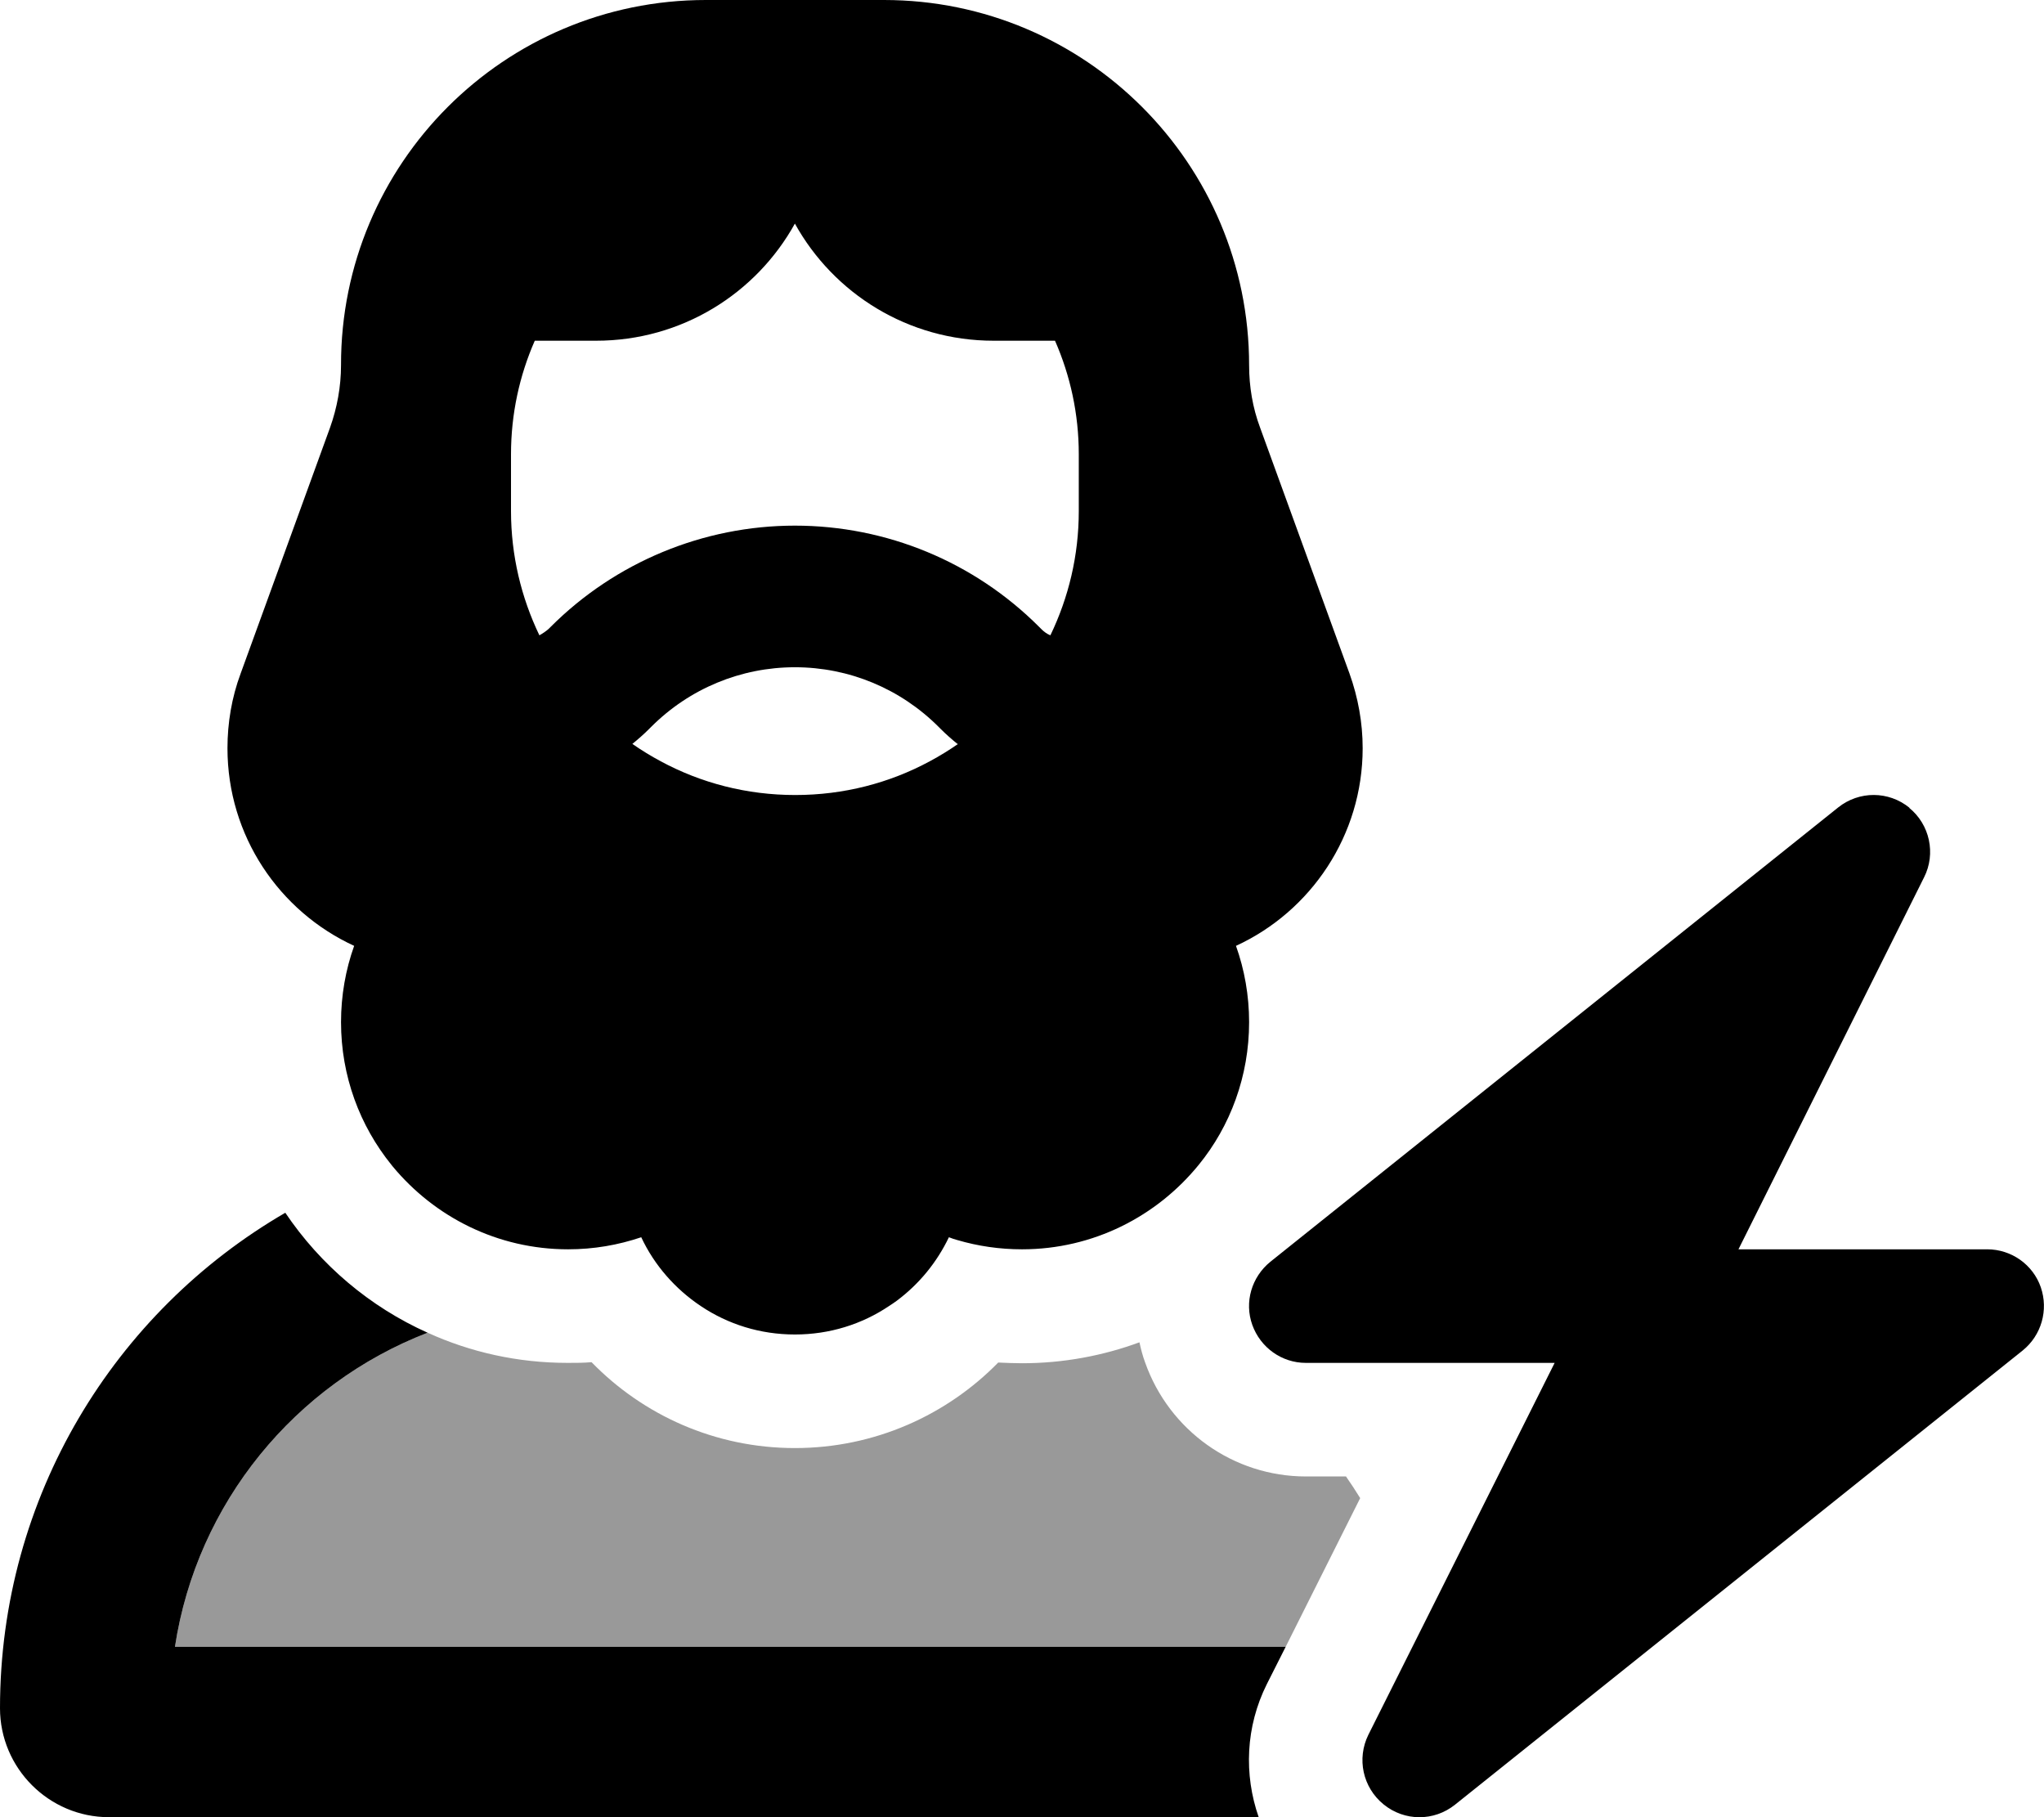
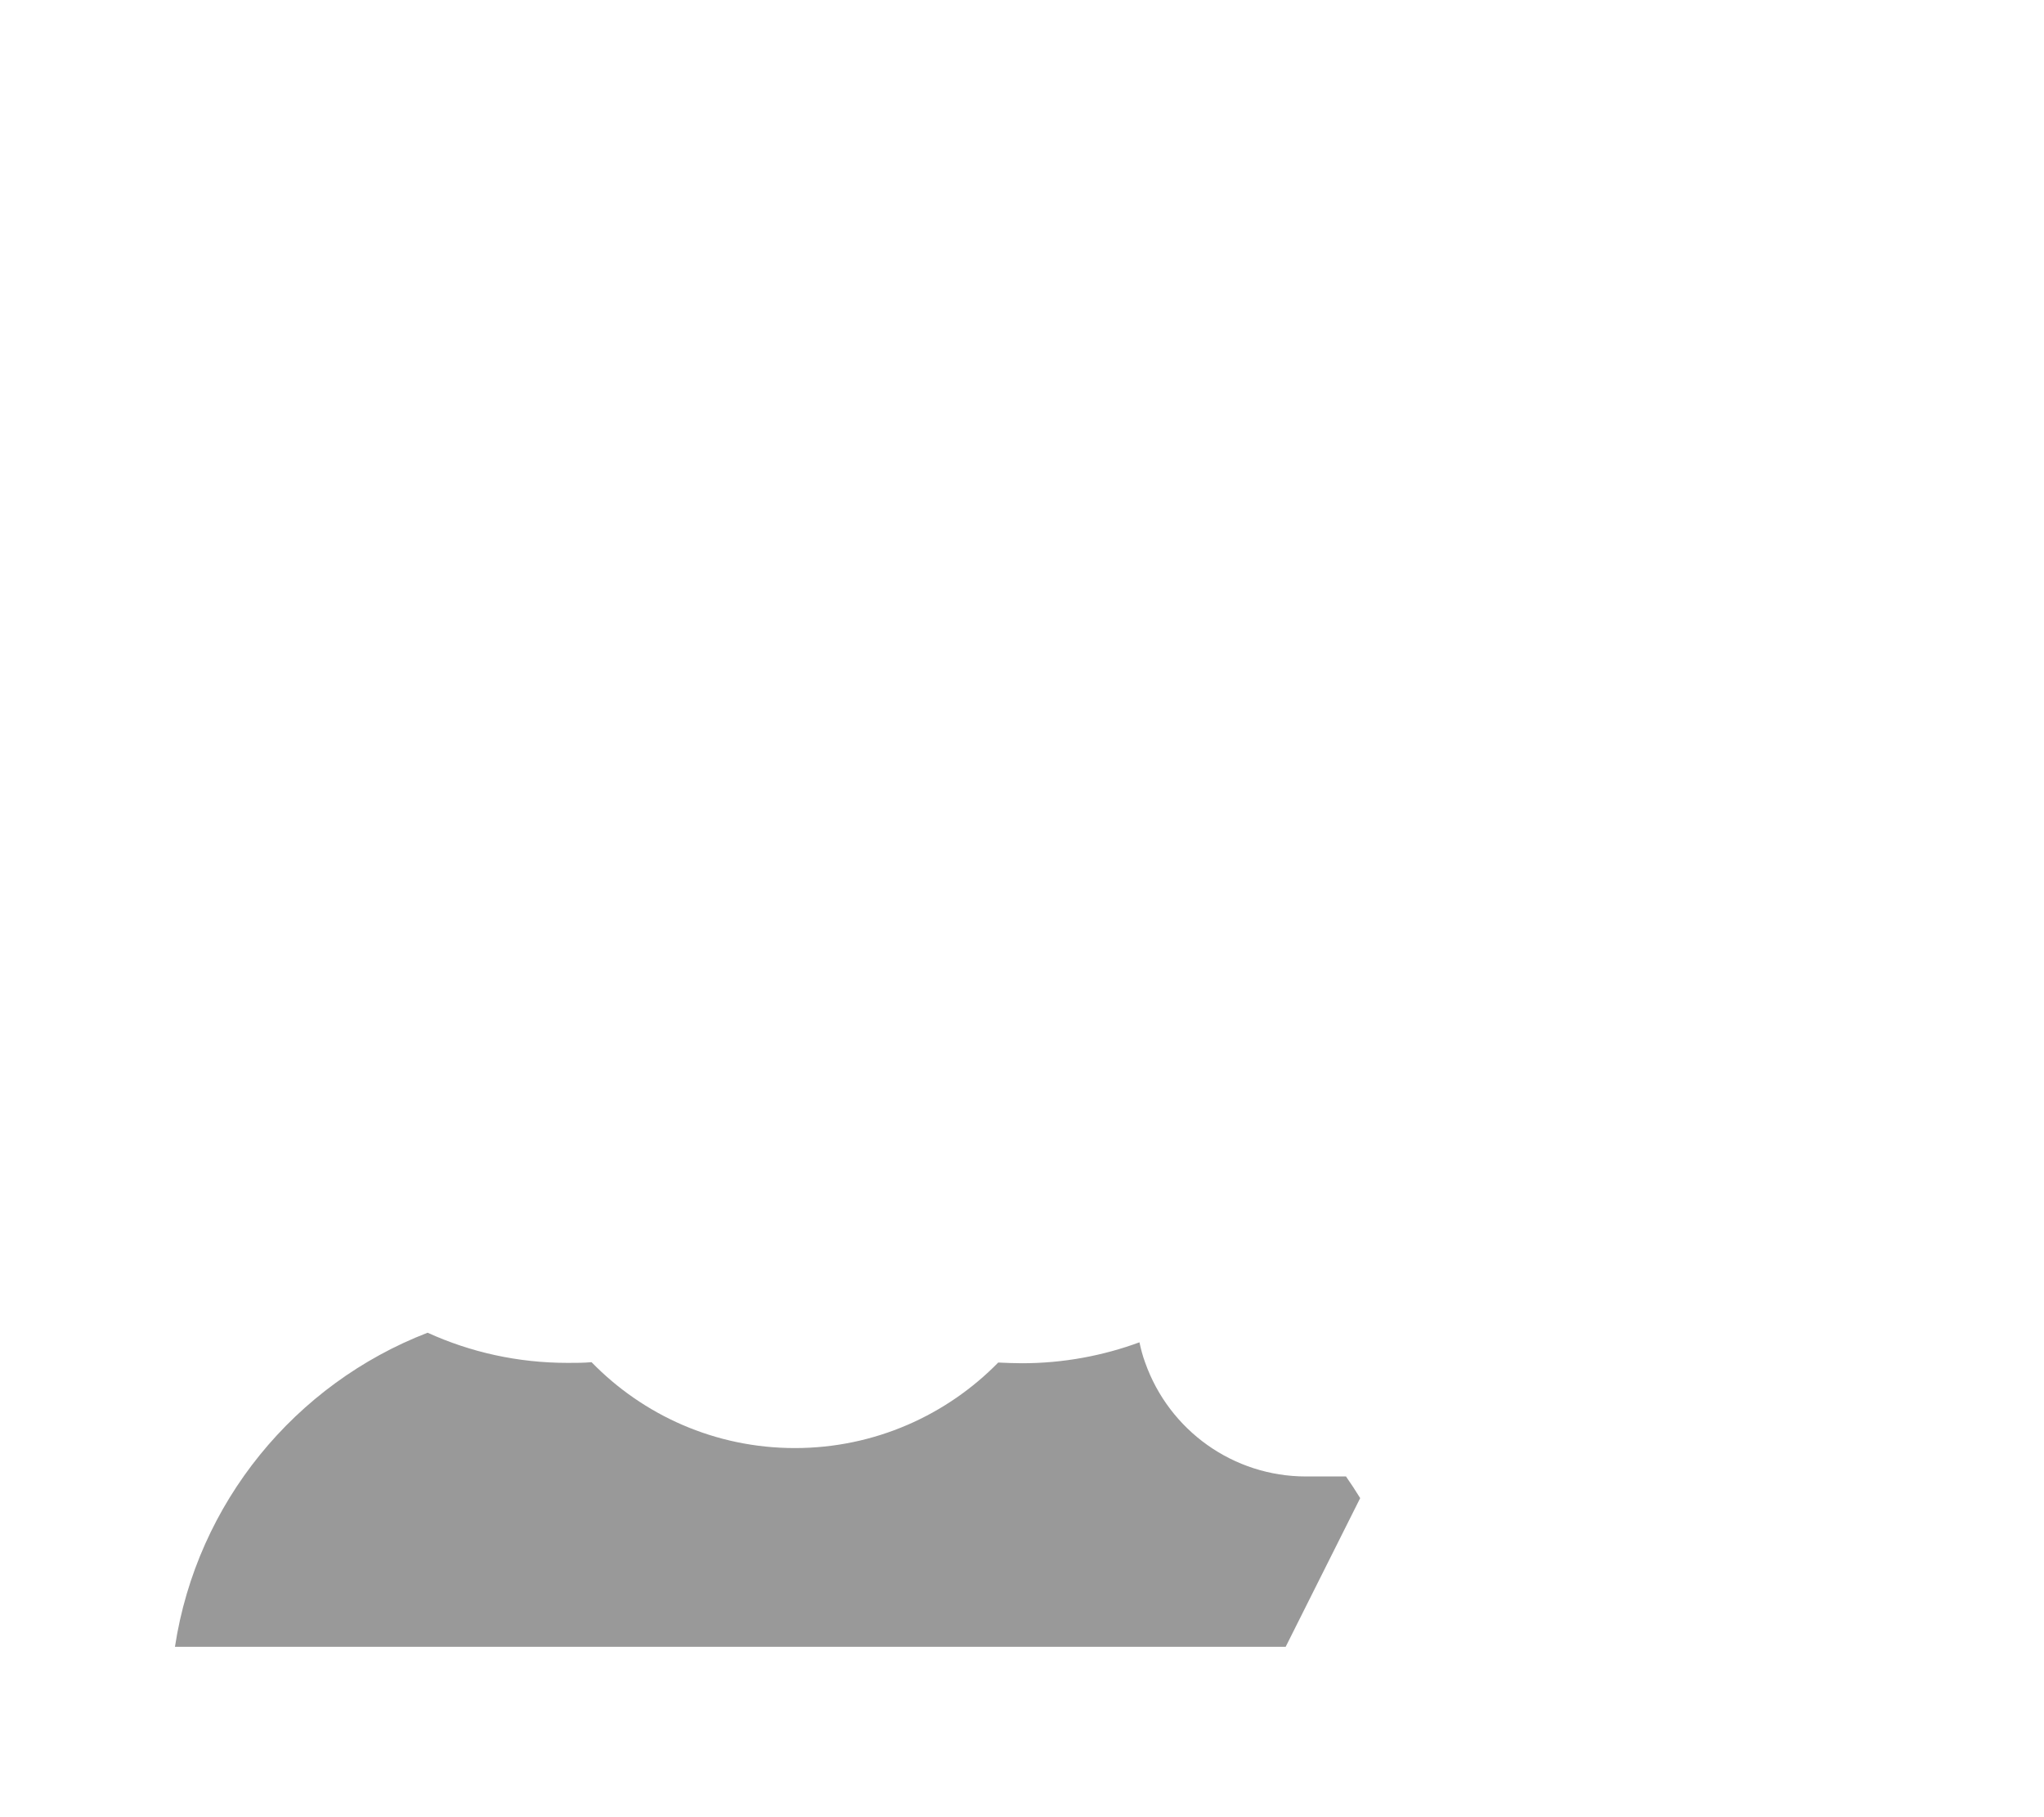
<svg xmlns="http://www.w3.org/2000/svg" viewBox="0 0 576 512">
  <defs>
    <style>.fa-secondary{opacity:.4}</style>
  </defs>
  <path class="fa-secondary" d="M49.3 464l313 0 21-41.9c-1.3-2.1-2.6-4.1-4-6.1L368 416c-20.4 0-38.5-12.9-45.3-32.1c-.7-1.9-1.2-3.8-1.6-5.7c-10.3 3.8-21.5 5.9-33.1 5.9c-2.2 0-4.5-.1-6.7-.2C266.8 398.7 246.5 408 224 408s-42.8-9.3-57.3-24.2c-2.2 .2-4.4 .2-6.7 .2c-14.1 0-27.4-3-39.5-8.5c-37.3 14.4-65 47.9-71.2 88.5z" />
-   <path class="fa-primary" d="M198.9 0L224 0l25.1 0C305.9 0 352 46.1 352 102.9c0 6 1 12 3.1 17.6l25.2 69.3c2.4 6.7 3.7 13.8 3.7 21c0 24.6-14.6 46-35.7 55.7c2.4 6.7 3.7 14 3.7 21.5c0 15.2-5.3 29.3-14.2 40.2C326 342.7 308.1 352 288 352c-6.3 0-12.4-.9-18.2-2.6c-.8-.2-1.6-.5-2.4-.8c-3.4 7.1-8.4 13.2-14.7 17.9c-.7 .5-1.4 1-2.2 1.5c-7.6 5.1-16.7 8-26.5 8s-18.9-2.9-26.5-8c-7.2-4.8-13.1-11.5-16.8-19.4c-6.5 2.2-13.4 3.4-20.6 3.4c-19.9 0-37.6-9.1-49.4-23.3l-.4-.5c-8.9-11-14.2-25-14.2-40.2c0-7.5 1.3-14.8 3.7-21.5c-21.1-9.7-35.7-31-35.7-55.7c0-7.1 1.2-14.3 3.7-21l25.2-69.3c2-5.6 3.1-11.6 3.1-17.6C96 46.1 142.1 0 198.9 0zm98.4 96L280 96c-24.1 0-45.1-13.3-56-33c-10.9 19.7-31.9 33-56 33l-17.3 0c-4.3 9.8-6.7 20.6-6.7 32l0 16c0 12.5 2.9 24.4 8 35c.9-.5 1.8-1.1 2.6-1.8l.6-.6c18.2-18.2 43-28.5 68.8-28.5s50.5 10.2 68.8 28.5l.6 .6c.8 .8 1.6 1.4 2.6 1.8c5.1-10.6 8-22.4 8-35l0-16c0-11.4-2.4-22.2-6.7-32zM269.8 209.6c-1.6-1.3-3.2-2.7-4.7-4.2l-.6-.6C253.7 194 239.2 188 224 188s-29.7 6-40.5 16.8l-.6 .6c-1.5 1.5-3.1 2.9-4.7 4.2c2.6 1.8 5.2 3.4 8 4.9c11.3 6.1 24.2 9.5 37.9 9.5s26.6-3.4 37.9-9.5c2.8-1.5 5.4-3.1 8-4.9zm268.2 18c5.8 4.7 7.6 12.9 4.2 19.6L489.9 352l70.1 0c6.8 0 12.9 4.3 15.1 10.7s.2 13.5-5.1 17.8l-160 128c-5.9 4.7-14.2 4.7-20.1-.1s-7.6-12.9-4.3-19.6L438.1 384 368 384c-6.8 0-12.8-4.3-15.1-10.7s-.2-13.5 5.1-17.8l160-128c5.9-4.7 14.2-4.7 20.1 .1zM362.3 464l-5.3 10.5c-6 12-6.5 25.5-2.3 37.5l-324 0C13.8 512 0 498.2 0 481.3c0-59.6 32.3-111.7 80.4-139.6c9.9 14.7 23.8 26.5 40.1 33.8c-37.3 14.4-65 47.9-71.2 88.5l313 0z" />
</svg>